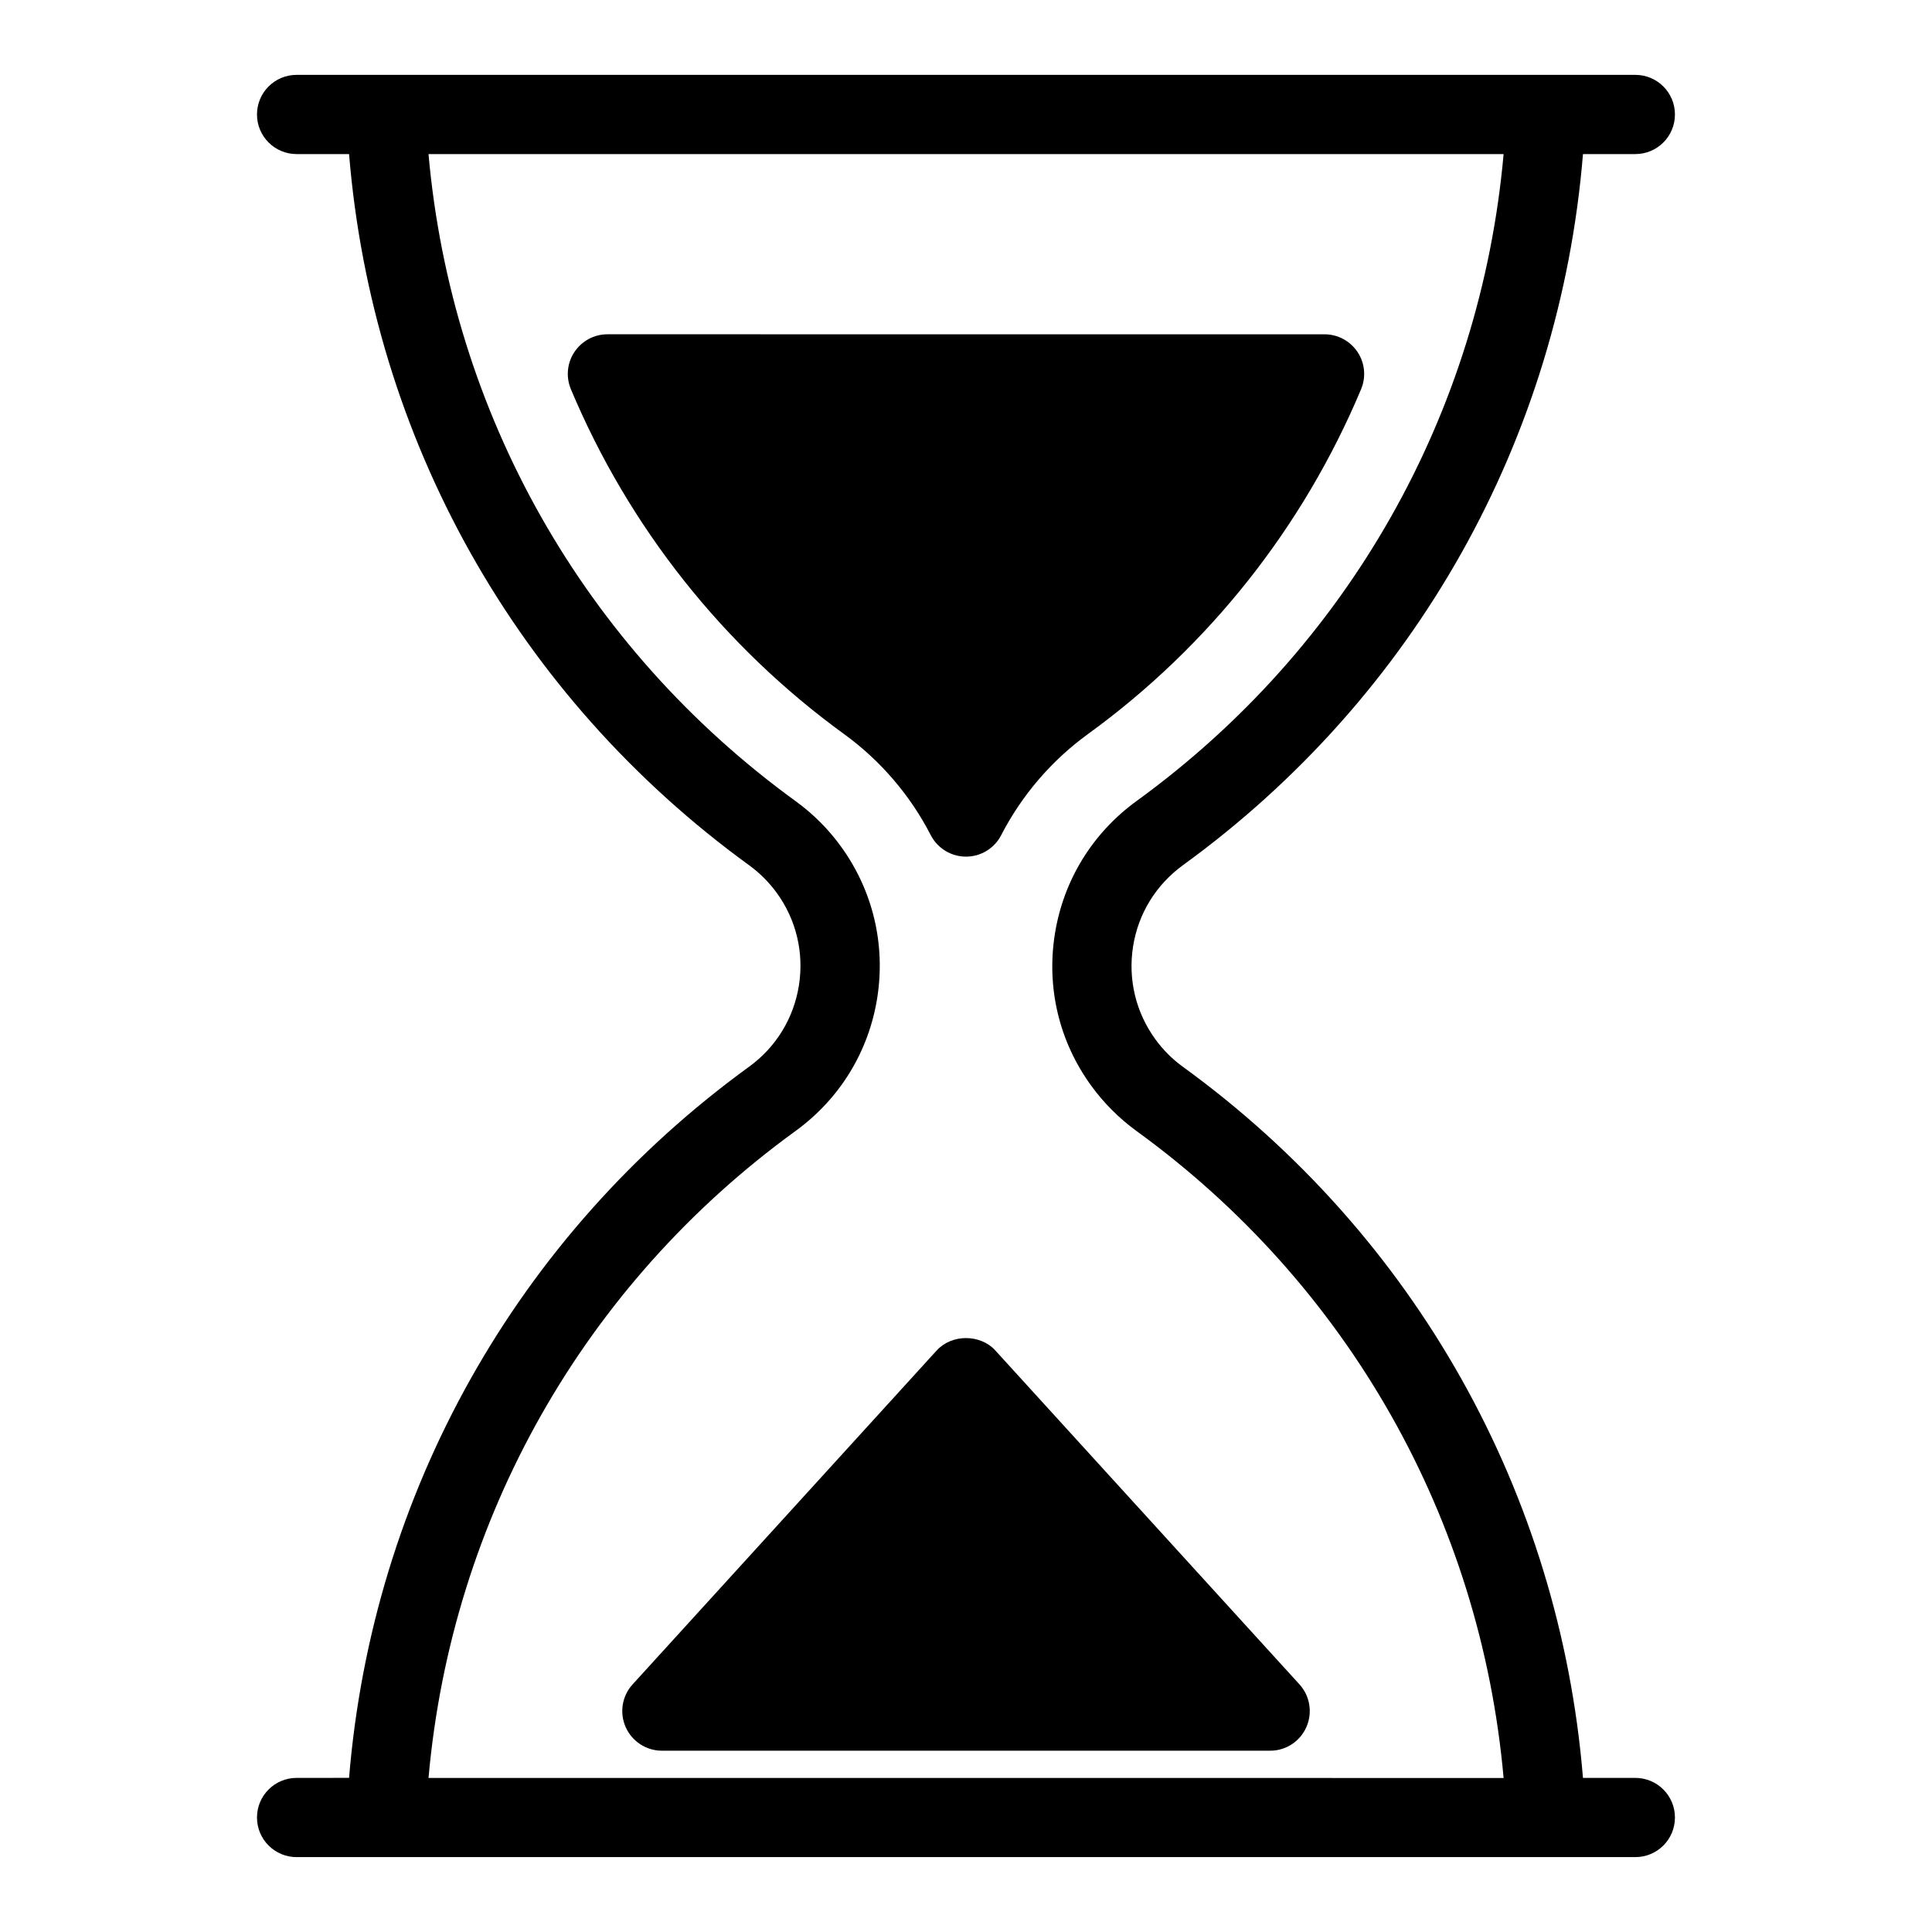
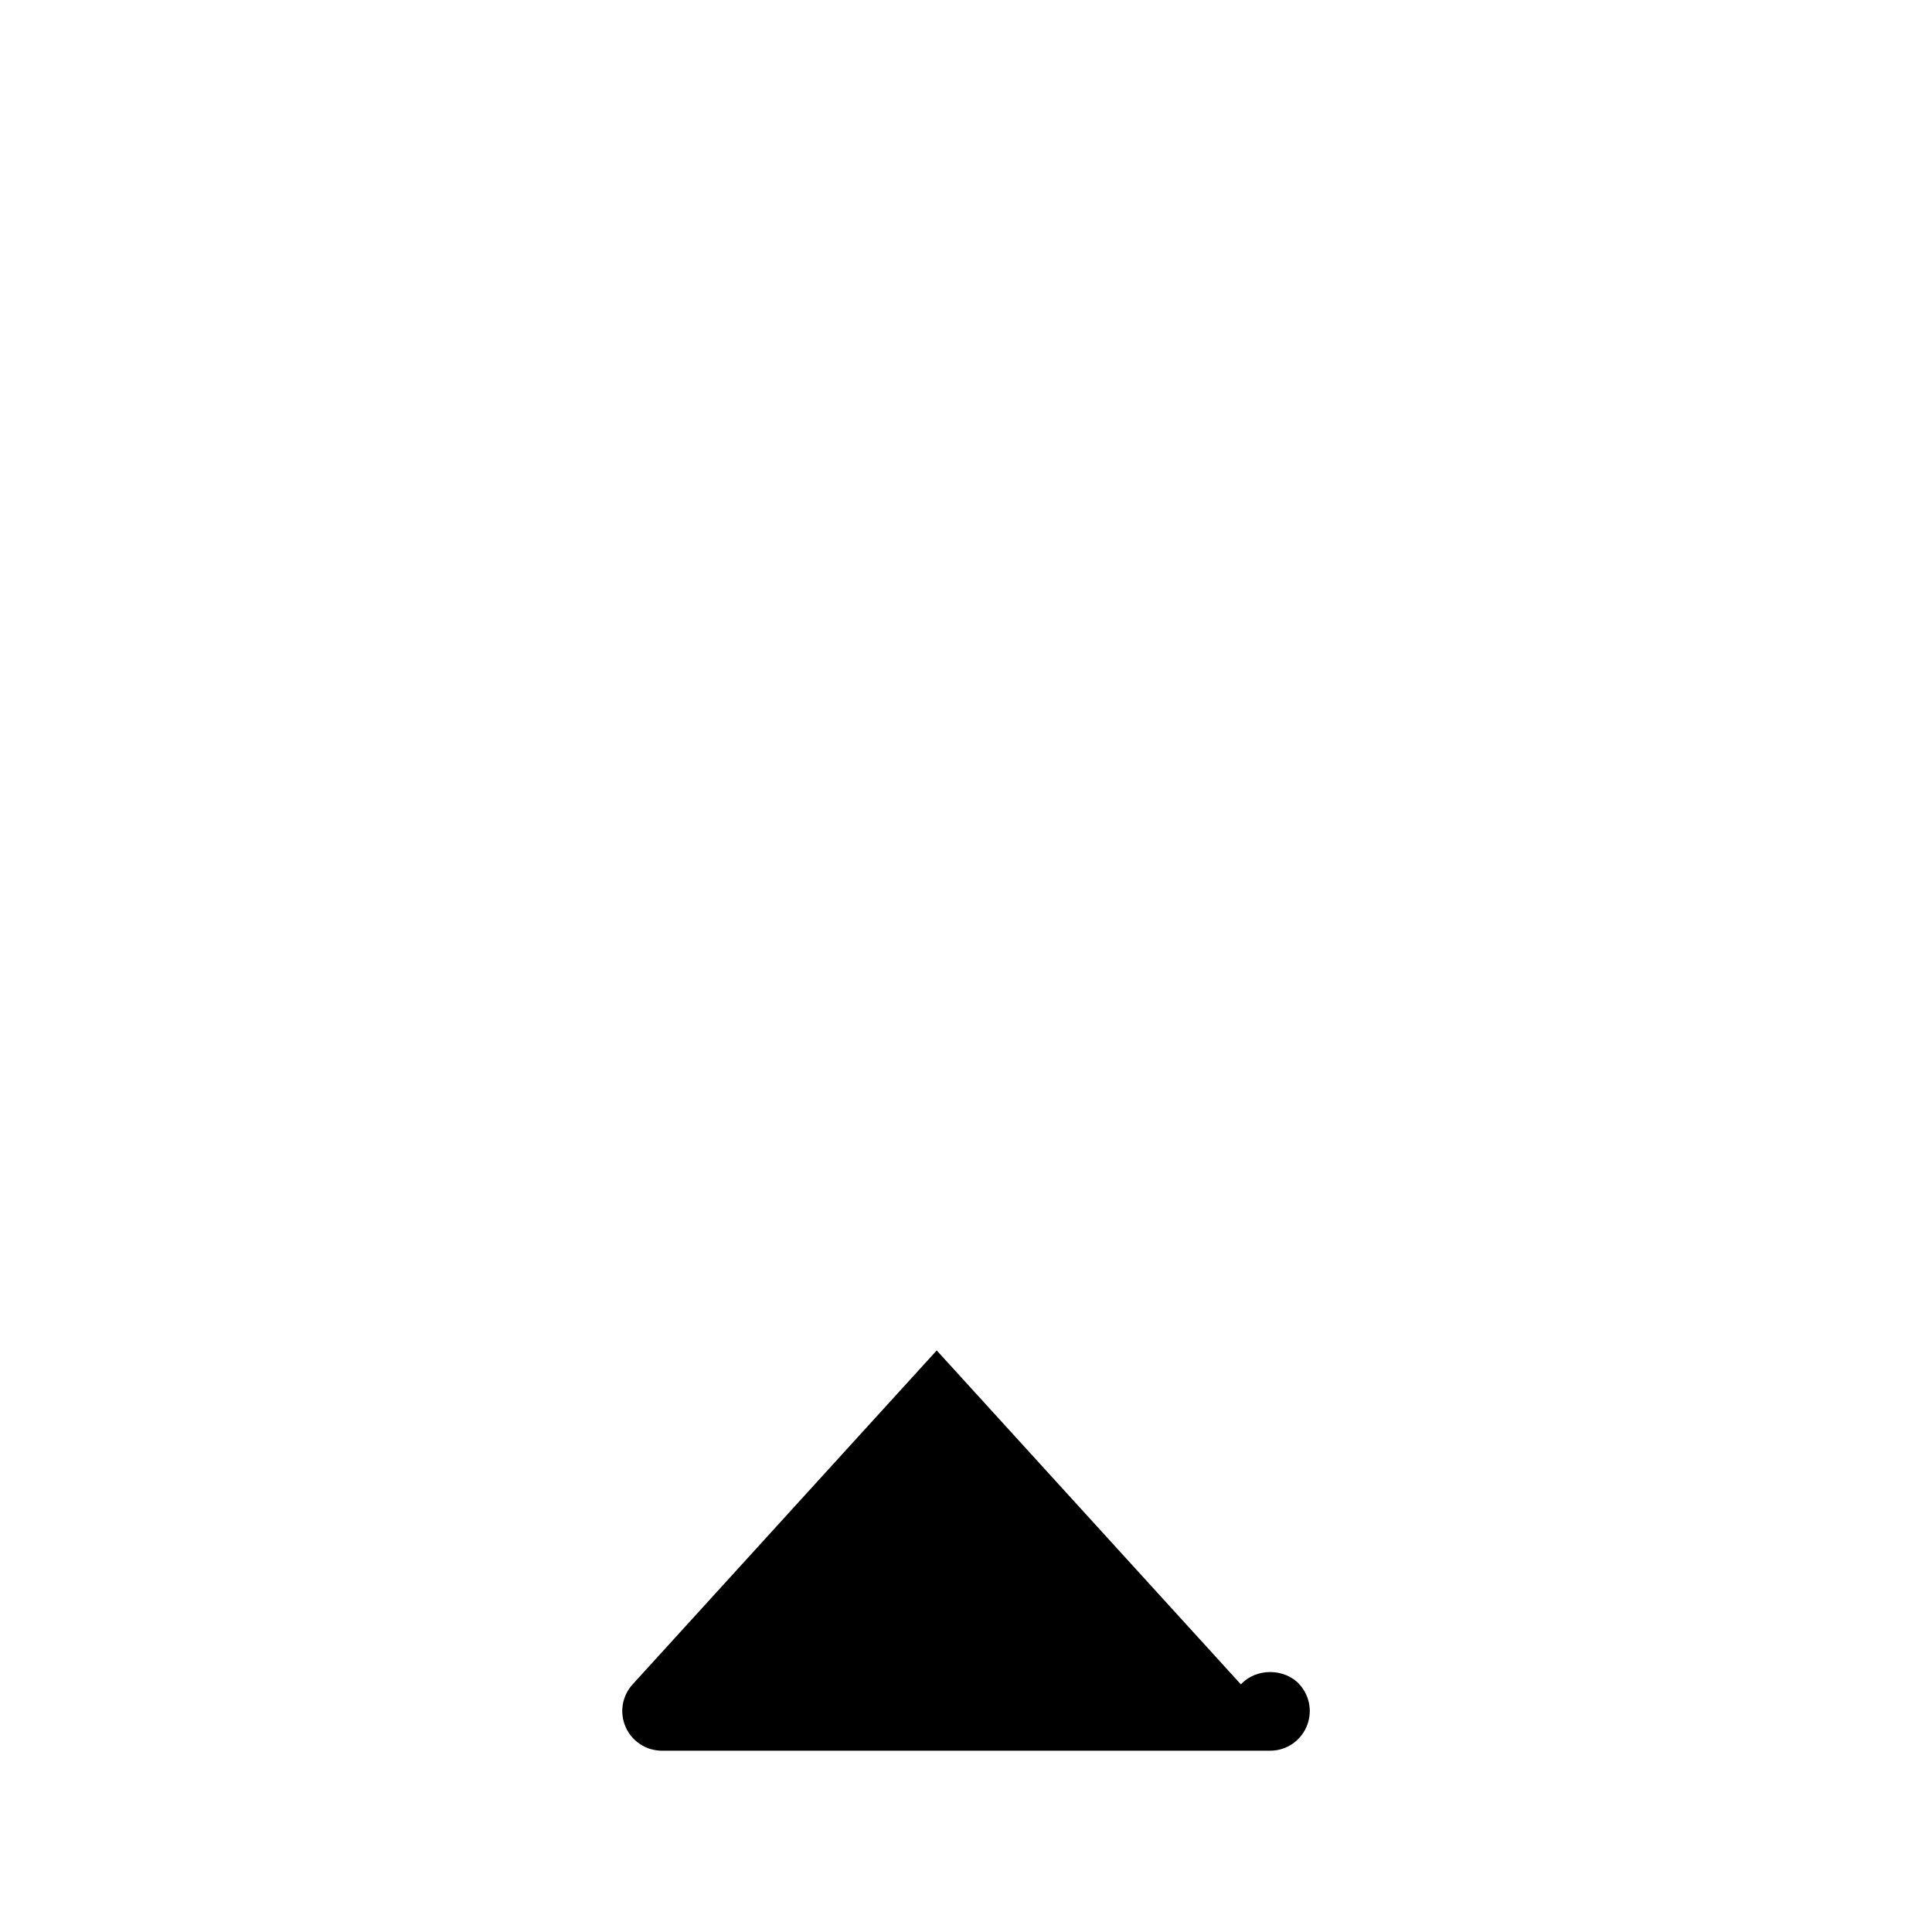
<svg xmlns="http://www.w3.org/2000/svg" fill="#000000" width="800px" height="800px" version="1.1" viewBox="144 144 512 512">
  <g>
-     <path d="m577.38 615.17h-13.875c-6.191-75.457-44.398-143.72-106.03-188.46-2.812-2.035-5.269-4.504-7.305-7.305-5.176-7.148-7.262-15.871-5.898-24.57 1.363-8.703 6.086-16.352 13.203-21.539 61.621-44.734 99.84-113 106.03-188.46l13.875-0.004c5.805 0 10.496-4.691 10.496-10.496 0-5.805-4.691-10.496-10.496-10.496h-354.78c-5.793 0-10.496 4.691-10.496 10.496 0 5.805 4.703 10.496 10.496 10.496h13.906c6.184 75.457 44.387 143.72 106.01 188.46 2.801 2.035 5.269 4.504 7.316 7.305 5.184 7.137 7.262 15.871 5.887 24.57-1.387 8.703-6.078 16.352-13.203 21.527-61.621 44.746-99.816 113.01-106.01 188.46l-13.906 0.008c-5.793 0-10.496 4.691-10.496 10.496 0 5.805 4.703 10.496 10.496 10.496h354.78c5.805 0 10.496-4.691 10.496-10.496 0-5.805-4.691-10.496-10.496-10.496zm-319.82 0c6.121-68.676 41.133-130.71 97.297-171.47 11.672-8.48 19.344-20.98 21.613-35.203 2.258-14.242-1.156-28.539-9.637-40.211-3.348-4.617-7.391-8.637-11.977-11.965-56.164-40.777-91.18-102.81-97.297-171.48h284.91c-6.129 68.676-41.145 130.71-97.309 171.47-11.66 8.48-19.344 20.98-21.613 35.227-2.258 14.234 1.145 28.52 9.637 40.188 3.336 4.598 7.379 8.629 11.977 11.988 56.176 40.766 91.191 102.8 97.309 171.47l-284.91-0.004z" />
-     <path d="m432.27 338.57c32.074-23.27 57.098-54.883 72.434-91.43 1.355-3.242 1.008-6.938-0.945-9.855-1.953-2.93-5.227-4.691-8.754-4.691l-190.03-0.004c-3.516 0-6.789 1.762-8.742 4.691-1.953 2.918-2.297 6.621-0.945 9.855 15.324 36.527 40.367 68.152 72.434 91.43 9.594 6.957 17.52 16.215 22.934 26.754 1.793 3.484 5.406 5.699 9.34 5.699 3.938 0 7.547-2.203 9.332-5.699 5.43-10.547 13.363-19.793 22.945-26.75z" />
-     <path d="m392.24 501.88-80.598 88.504c-2.801 3.074-3.516 7.504-1.836 11.305 1.68 3.801 5.449 6.266 9.605 6.266h161.2c4.156 0 7.914-2.445 9.594-6.266 1.68-3.801 0.965-8.23-1.828-11.305l-80.609-88.504c-3.977-4.367-11.547-4.367-15.523 0z" />
+     <path d="m392.24 501.88-80.598 88.504c-2.801 3.074-3.516 7.504-1.836 11.305 1.68 3.801 5.449 6.266 9.605 6.266h161.2c4.156 0 7.914-2.445 9.594-6.266 1.68-3.801 0.965-8.23-1.828-11.305c-3.977-4.367-11.547-4.367-15.523 0z" />
  </g>
</svg>